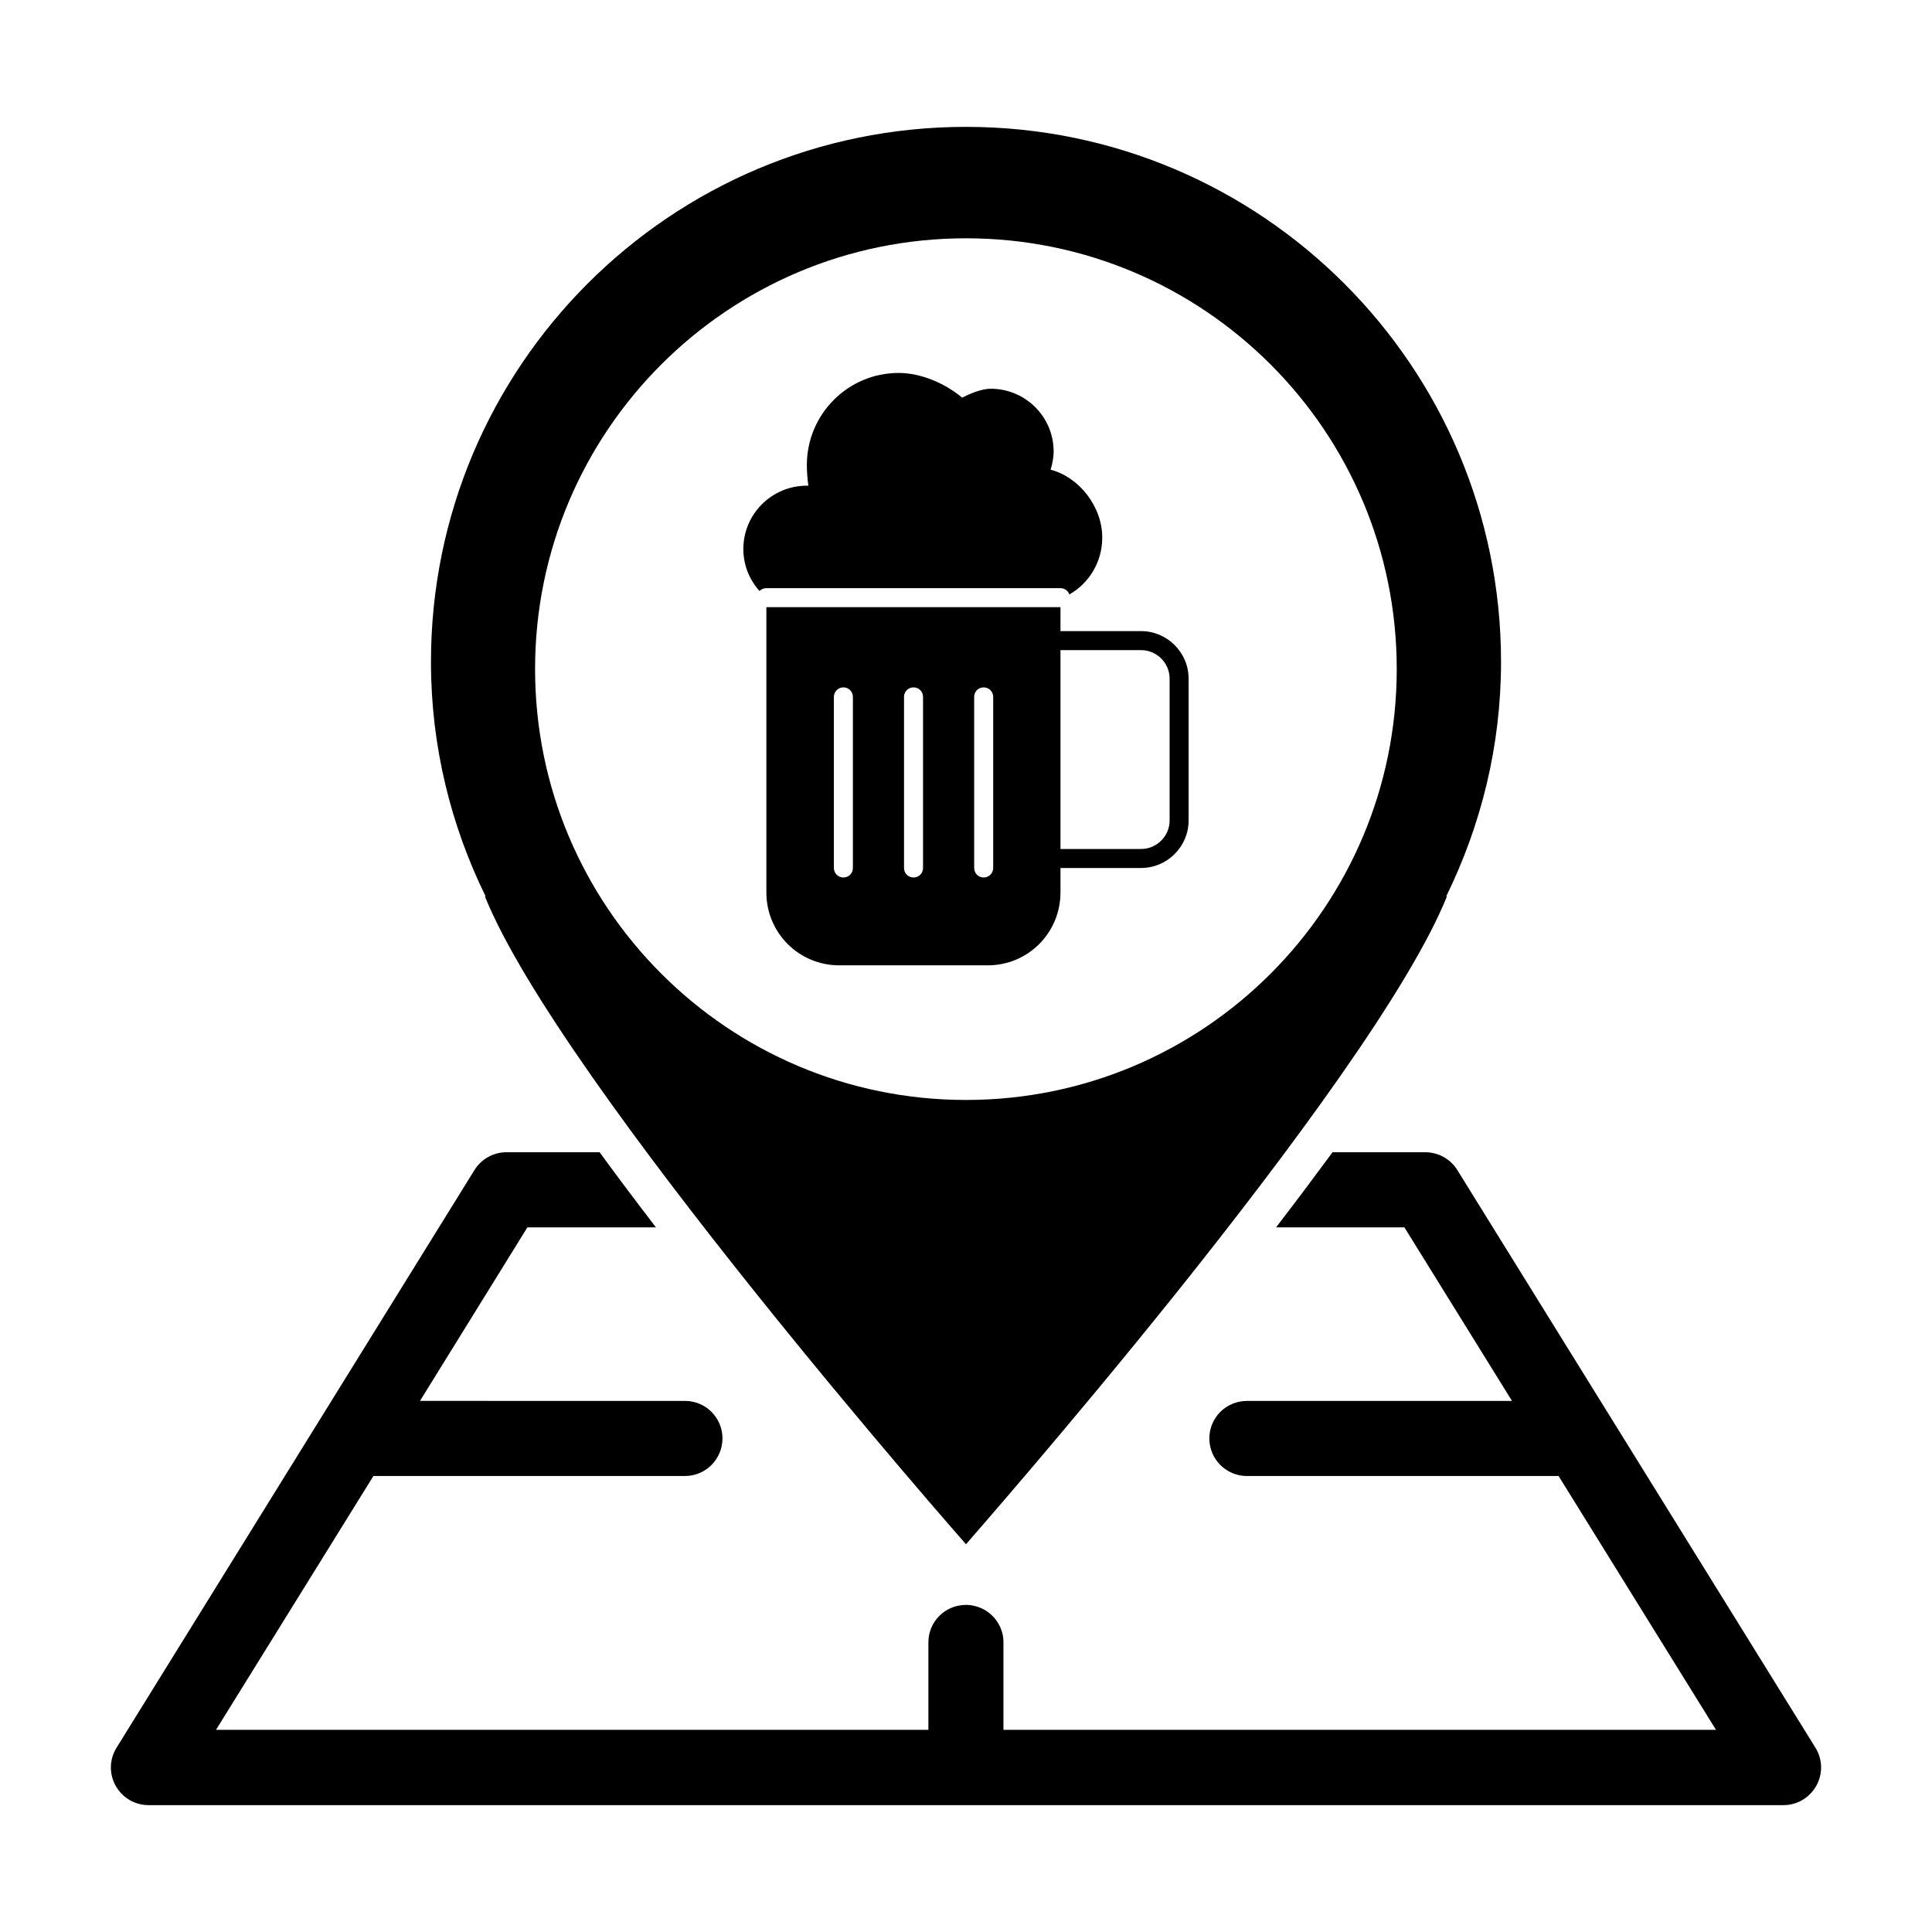
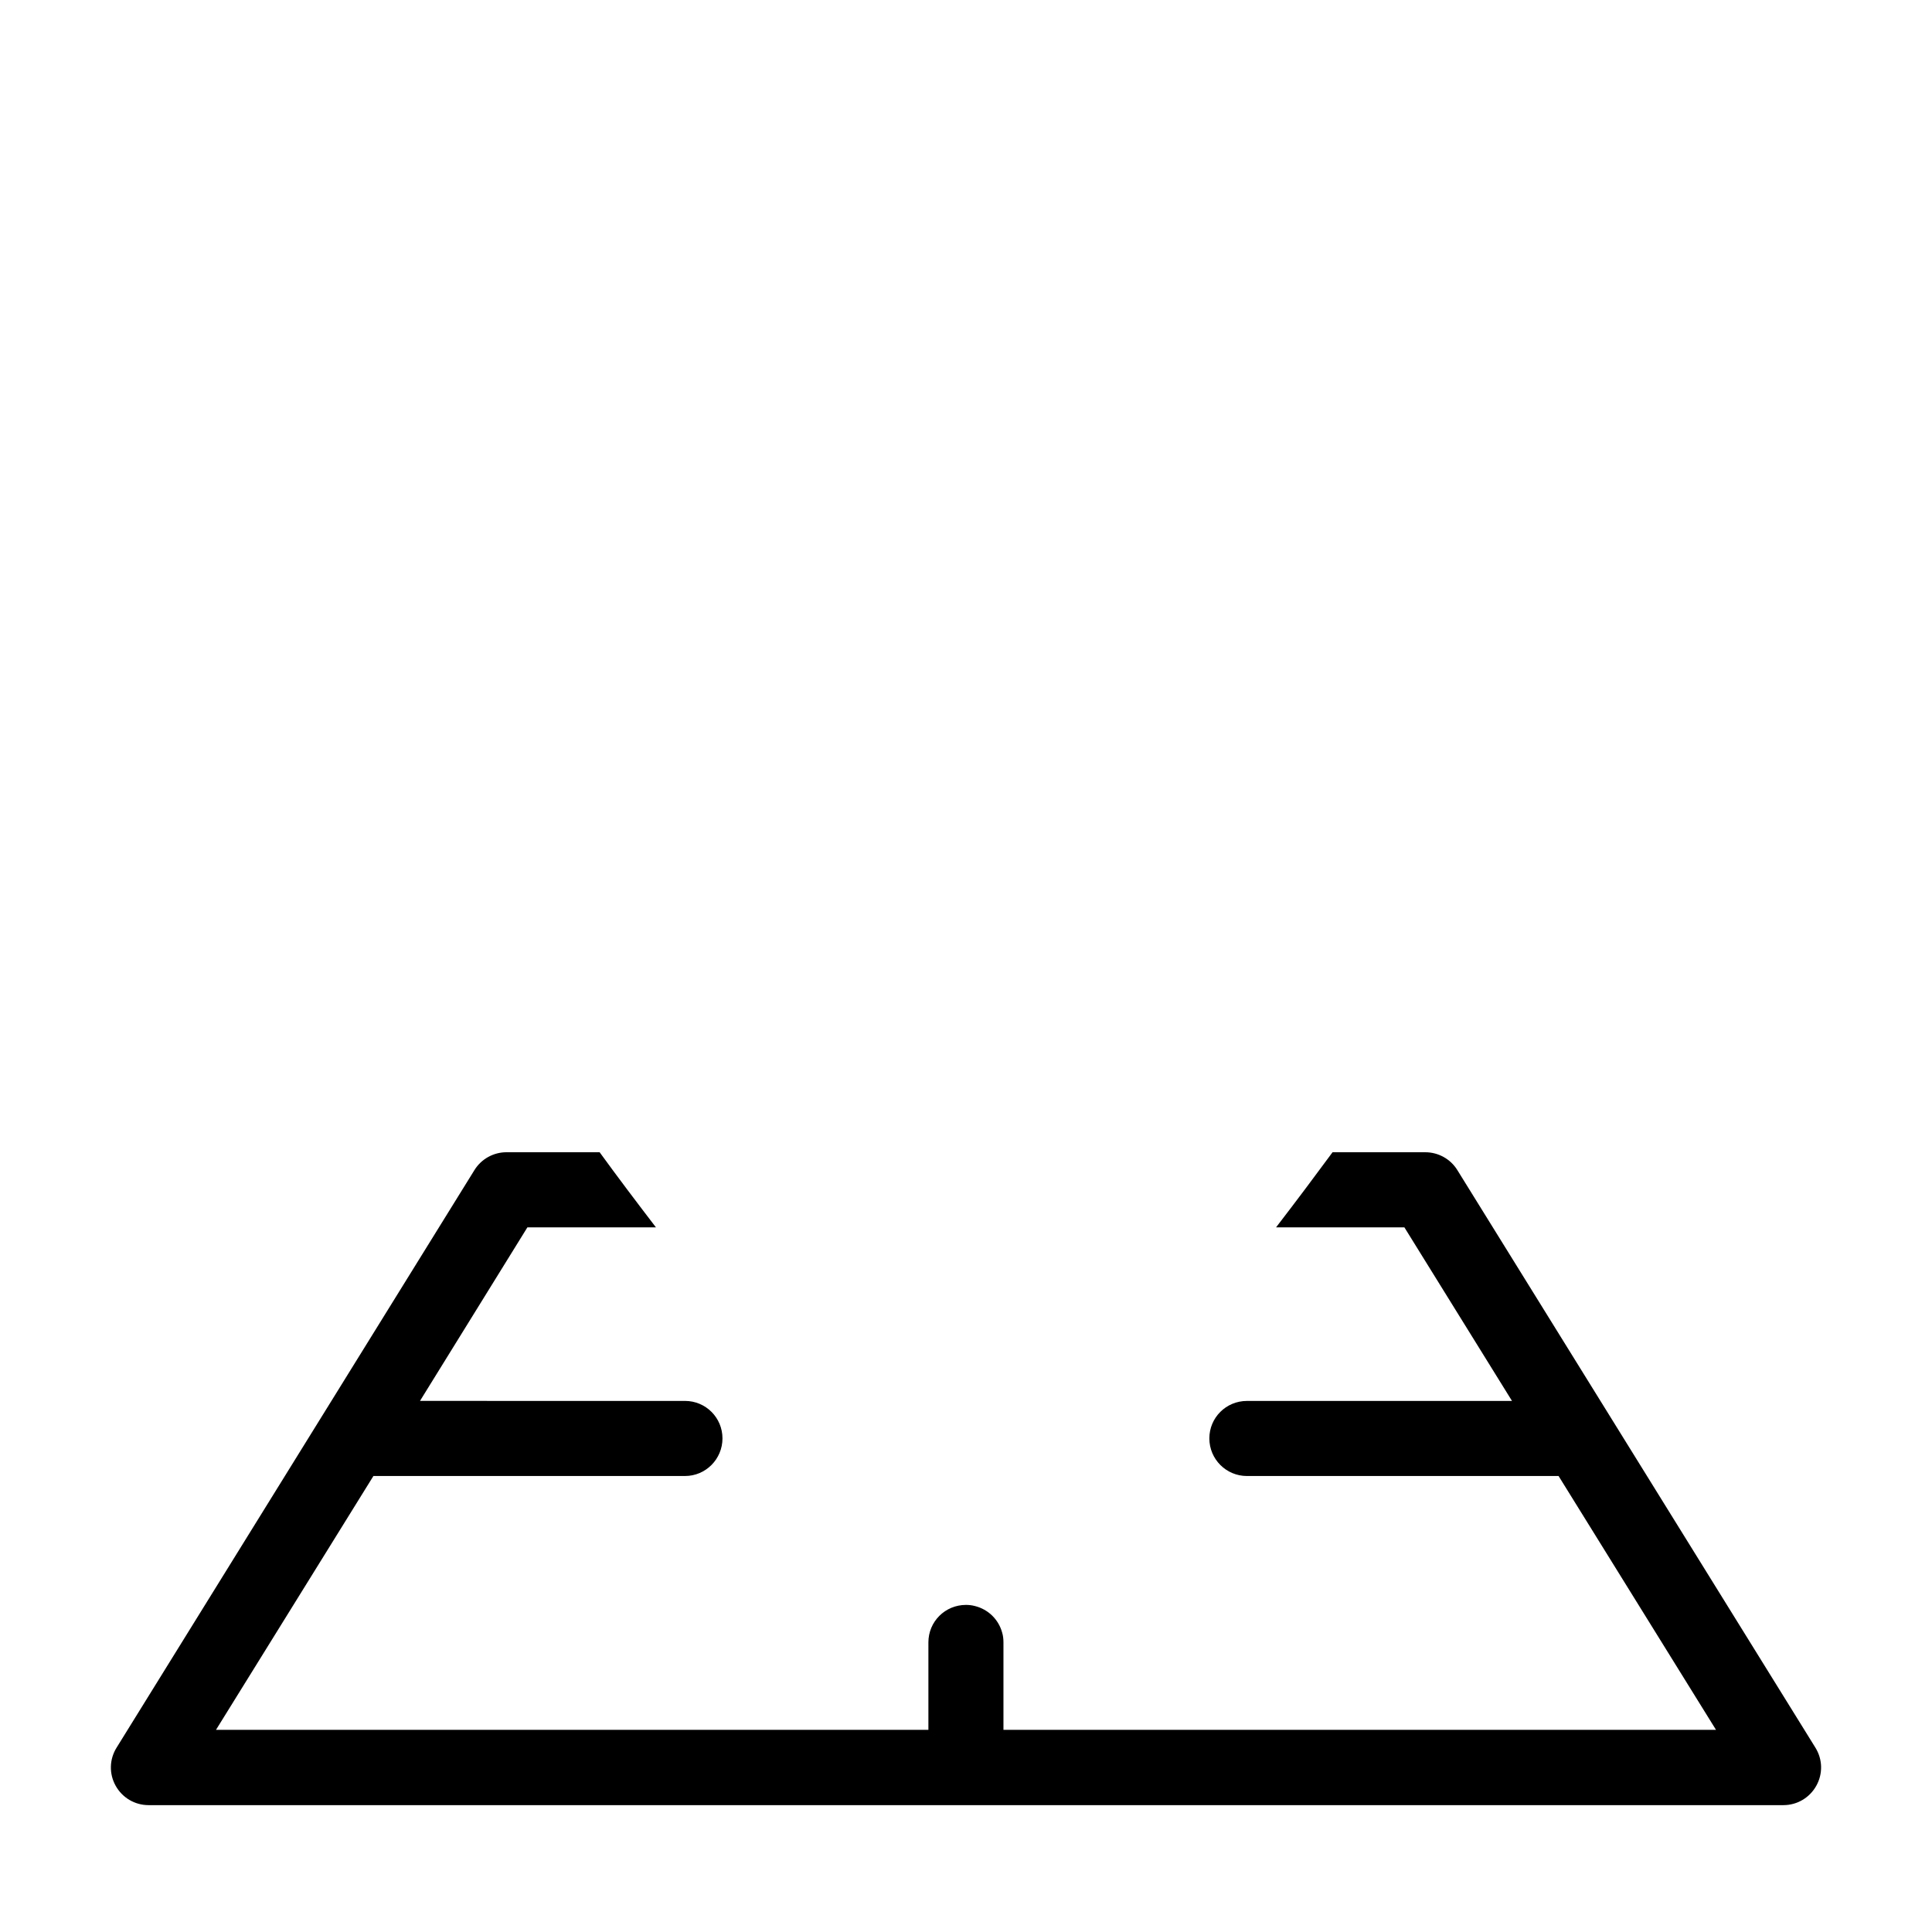
<svg xmlns="http://www.w3.org/2000/svg" fill="#000000" width="800px" height="800px" version="1.1" viewBox="144 144 512 512">
  <g>
-     <path d="m422.42 268.48c0.453-1.512 0.805-3.125 0.805-4.836 0-9.168-7.457-16.625-16.68-16.625-2.367 0-5.289 1.211-7.559 2.367-4.383-3.68-10.781-6.551-16.828-6.551-13.453 0-24.336 10.934-24.336 24.434 0 1.512 0.152 3.727 0.402 5.441h-0.402c-9.27 0-16.828 7.508-16.828 16.777 0 4.281 1.613 8.16 4.281 11.133 0.457-0.453 1.113-0.754 1.812-0.754h77.938c1.113 0 2.016 0.707 2.371 1.664 5.238-2.973 8.711-8.613 8.711-15.062 0.016-8.164-6.078-16.023-13.688-17.988zm23.98 42.773h-21.363v-6.348h-77.938v75.621c0 10.68 8.613 19.297 19.297 19.297h39.398c10.625 0 19.242-8.613 19.242-19.297v-6.5h21.363c6.902 0 12.594-5.644 12.594-12.594v-37.586c0.004-6.953-5.691-12.594-12.594-12.594zm-76.375 62.773c0 1.41-1.109 2.519-2.519 2.519-1.359 0-2.519-1.109-2.519-2.519v-45.344c0-1.41 1.16-2.519 2.519-2.519 1.41 0 2.519 1.109 2.519 2.519zm18.59 0c0 1.41-1.113 2.519-2.519 2.519-1.41 0-2.519-1.109-2.519-2.519v-45.344c0-1.41 1.109-2.519 2.519-2.519 1.406 0 2.519 1.109 2.519 2.519zm18.59 0c0 1.41-1.152 2.519-2.519 2.519-1.406 0-2.519-1.109-2.519-2.519v-45.344c0-1.41 1.113-2.519 2.519-2.519 1.367 0 2.519 1.109 2.519 2.519zm46.754-12.594c0 4.18-3.426 7.559-7.559 7.559h-21.363v-52.699h21.363c4.133 0 7.559 3.375 7.559 7.559z" />
    <path d="m625.11 607.16-94.922-153.11c-1.812-2.922-5.039-4.691-8.465-4.691h-24.586c-4.637 6.297-9.621 12.949-14.969 19.902h34.008l28.516 45.996-70.227 0.004c-5.543 0-9.977 4.434-9.977 9.93 0 5.492 4.438 9.969 9.977 9.969h82.574l41.715 67.262-188.83 0.004v-23.18c0-0.906-0.102-1.809-0.352-2.621-0.953-3.477-3.723-6.152-7.203-7.008-0.754-0.203-1.562-0.301-2.367-0.301-5.547 0-9.969 4.434-9.969 9.926v23.18l-188.79-0.004 41.715-67.262h82.574c5.492 0 9.93-4.484 9.93-9.969 0-5.496-4.438-9.93-9.93-9.93l-70.23-0.004 28.465-45.996h34.059c-5.09-6.644-10.125-13.301-14.918-19.902h-24.684c-3.43 0-6.648 1.77-8.469 4.691l-94.867 153.11c-1.91 3.074-2.012 6.902-0.246 10.078 1.762 3.176 5.09 5.144 8.711 5.144h433.28c3.629 0 6.953-1.969 8.711-5.144 1.773-3.176 1.672-7-0.238-10.078z" />
-     <path d="m541.79 319.41c0-78.289-63.5-141.79-141.79-141.79-78.344 0-141.79 63.5-141.79 141.79 0 22.363 5.285 43.379 14.496 62.16h-0.195c20.012 49.555 127.39 171.57 127.49 171.67 0-0.051 26.895-30.578 56.277-67.285 29.332-36.703 61.164-79.586 71.168-104.38h-0.195c9.207-18.781 14.539-39.797 14.539-62.16zm-141.79 116.09c-63.051 0-114.2-51.148-114.2-114.2 0-63.051 51.148-114.15 114.2-114.15s114.15 51.105 114.15 114.15-51.098 114.2-114.15 114.2z" />
  </g>
</svg>